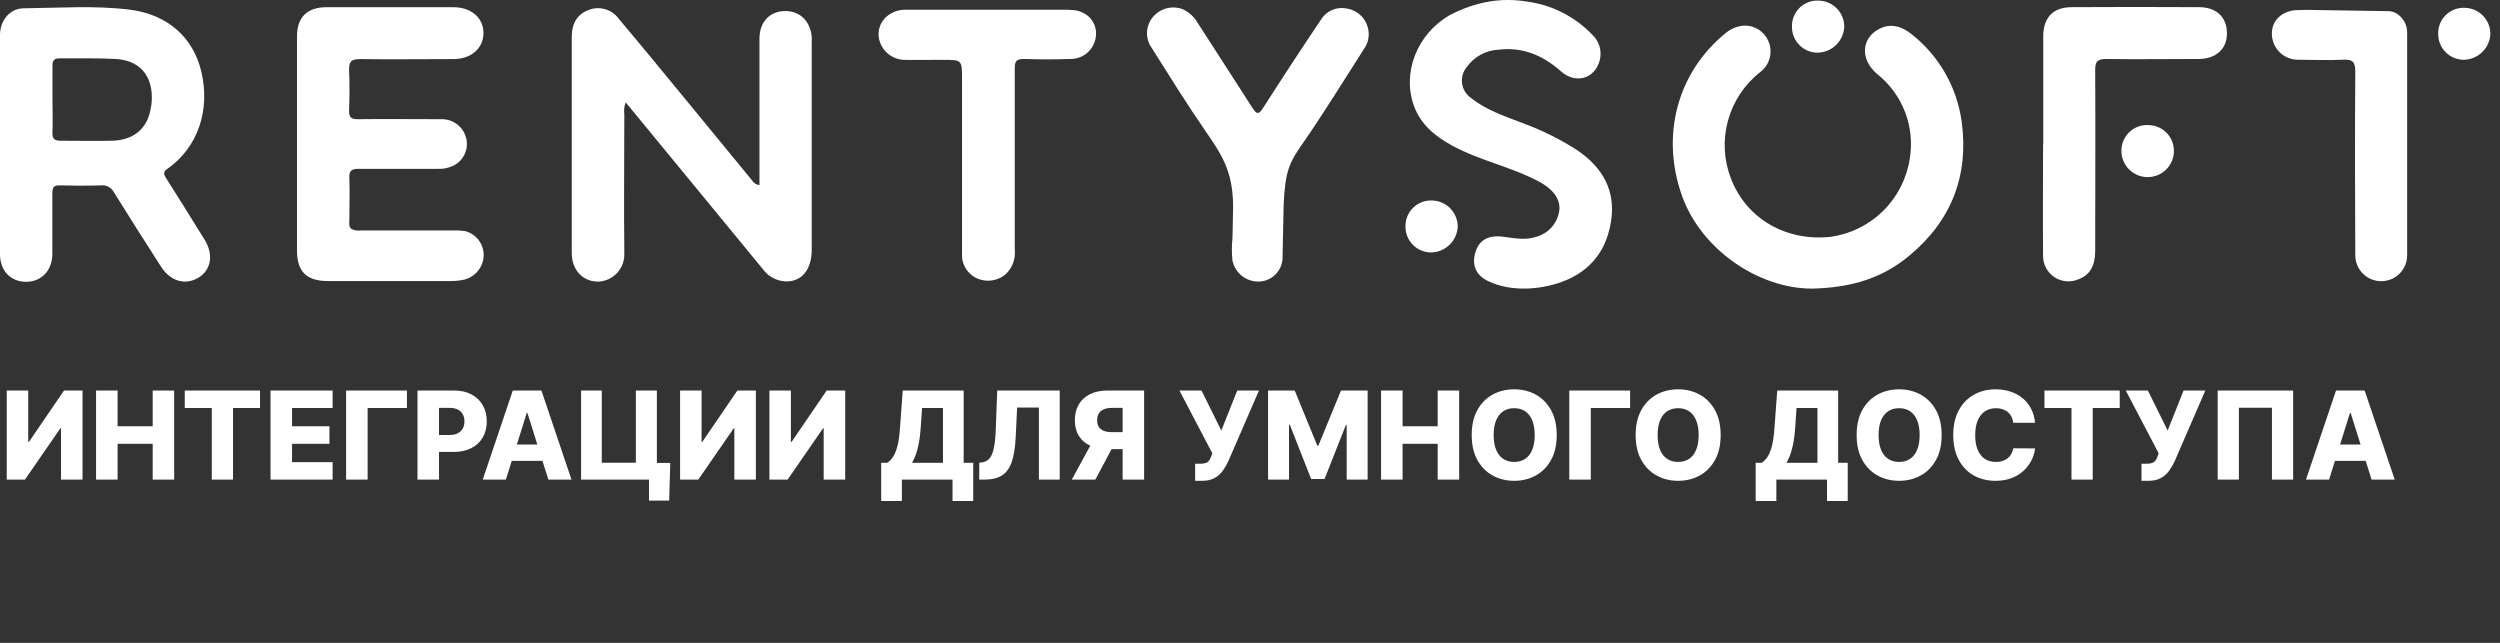
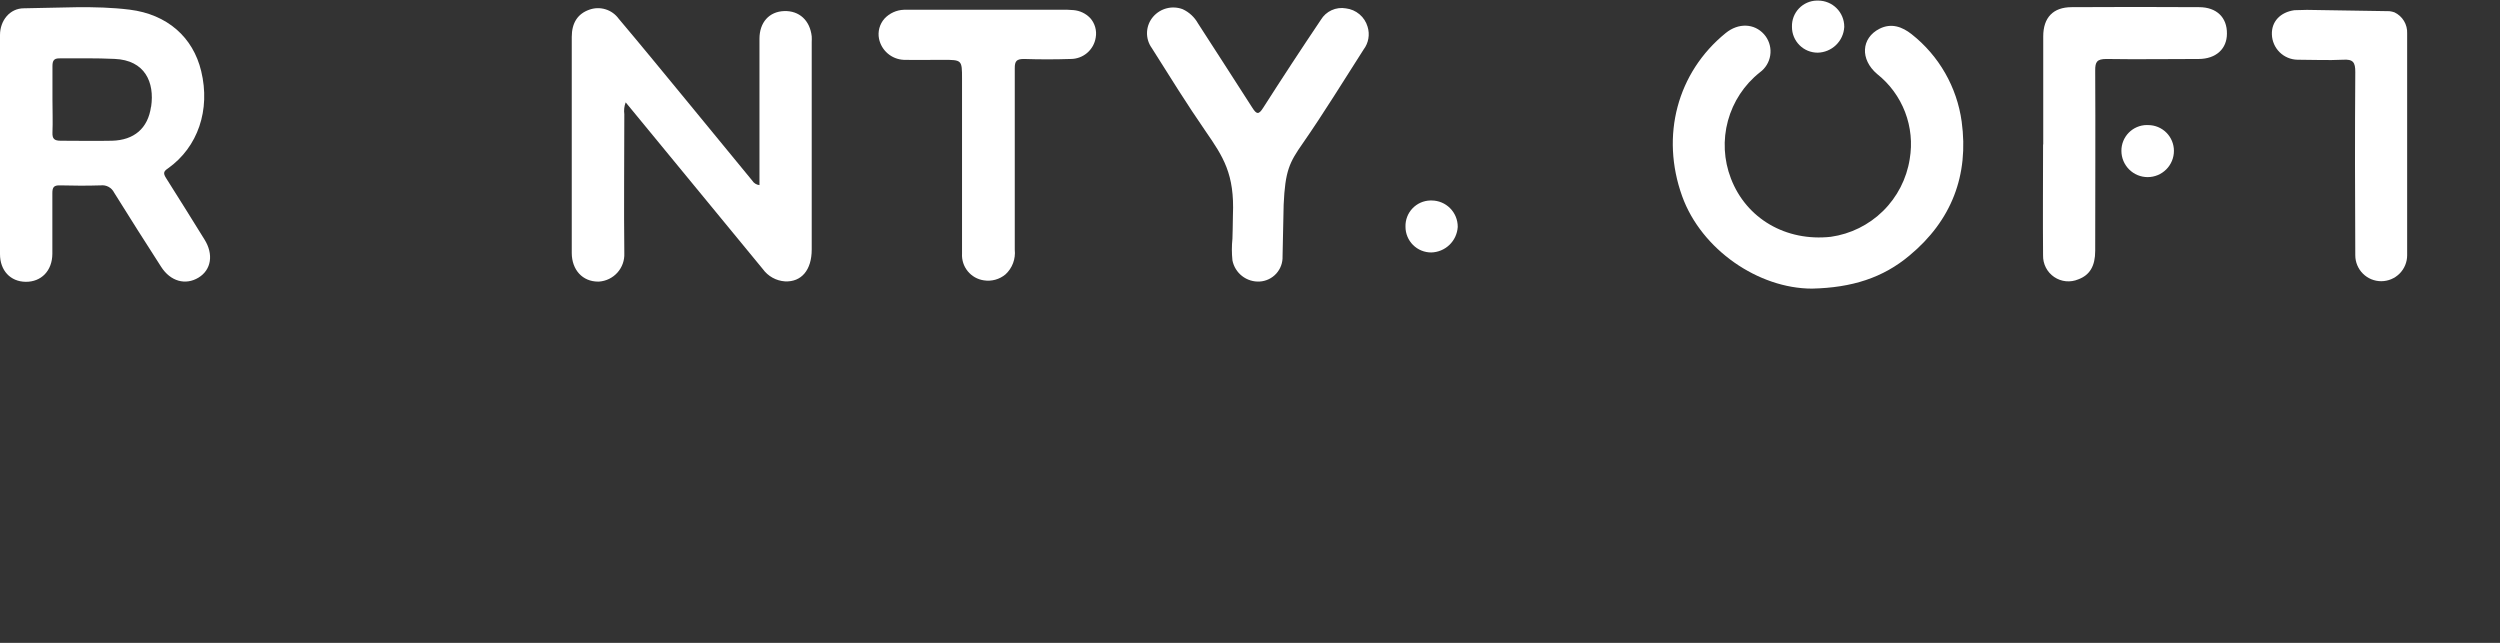
<svg xmlns="http://www.w3.org/2000/svg" width="245" height="63" viewBox="0 0 245 63" fill="none">
  <rect x="0" y="0" width="245" height="63" fill="#333333" stroke="none" />
  <path d="M74.428 18.14V3.797C74.428 2.199 75.376 1.133 76.852 1.085C78.328 1.038 79.372 1.996 79.548 3.558C79.559 3.746 79.559 3.934 79.548 4.122V24.458C79.548 26.472 78.53 27.655 76.927 27.575C76.499 27.546 76.083 27.423 75.708 27.215C75.333 27.007 75.009 26.719 74.758 26.371C70.496 21.182 66.234 15.999 61.972 10.825L61.317 10.031C61.174 10.402 61.129 10.803 61.183 11.197C61.183 15.737 61.13 20.255 61.183 24.815C61.216 25.511 60.974 26.192 60.51 26.712C60.045 27.232 59.396 27.549 58.701 27.596H58.605C57.102 27.596 56.037 26.461 56.032 24.794V3.616C56.032 2.231 56.628 1.347 57.747 0.952C58.258 0.766 58.815 0.751 59.335 0.91C59.855 1.068 60.309 1.392 60.629 1.831C62.851 4.463 65.03 7.127 67.22 9.786C69.409 12.444 71.54 15.06 73.709 17.687C73.785 17.813 73.89 17.92 74.015 17.999C74.139 18.077 74.281 18.126 74.428 18.14Z" fill="white" />
-   <path d="M45.6 22.652C46.117 22.789 46.573 23.094 46.899 23.518C47.225 23.942 47.401 24.462 47.401 24.996C47.393 25.537 47.212 26.061 46.884 26.491C46.556 26.92 46.098 27.233 45.578 27.383C45.111 27.495 44.631 27.548 44.151 27.543C40.144 27.543 36.141 27.543 32.142 27.543C30.043 27.543 29.105 26.616 29.105 24.559V3.563C29.105 1.698 30.102 0.707 31.988 0.707H44.454C46.191 0.707 47.401 1.773 47.379 3.27C47.358 4.767 46.143 5.79 44.417 5.79C41.37 5.79 38.317 5.832 35.275 5.79C34.396 5.79 34.209 6.056 34.209 6.855C34.273 8.176 34.257 9.519 34.209 10.824C34.209 11.474 34.385 11.693 35.062 11.682C37.789 11.65 40.523 11.682 43.256 11.682C43.8 11.669 44.333 11.838 44.77 12.163C45.207 12.487 45.523 12.948 45.669 13.472C45.814 13.995 45.776 14.552 45.561 15.05C45.346 15.548 44.967 15.958 44.486 16.211C43.975 16.467 43.405 16.583 42.835 16.546H35.147C34.433 16.546 34.193 16.749 34.236 17.457C34.289 18.843 34.236 20.228 34.236 21.618C34.236 21.922 34.151 22.226 34.47 22.455C34.755 22.586 35.072 22.63 35.381 22.583H44.524C44.884 22.574 45.244 22.597 45.6 22.652Z" fill="white" />
  <path d="M177.583 28.284C172.341 28.284 166.742 24.475 164.85 19.227C162.719 13.303 164.371 7.096 169.112 3.244C170.364 2.221 171.915 2.29 172.868 3.35C173.316 3.852 173.546 4.511 173.508 5.183C173.471 5.854 173.167 6.483 172.666 6.931C172.598 6.995 172.525 7.054 172.447 7.107C170.933 8.312 169.844 9.969 169.337 11.837C168.83 13.704 168.932 15.685 169.629 17.49C171.142 21.433 175.026 23.686 179.421 23.207C181.356 22.933 183.152 22.044 184.543 20.673C185.935 19.301 186.849 17.519 187.152 15.588C187.416 14.04 187.259 12.448 186.697 10.981C186.134 9.514 185.187 8.225 183.955 7.25C182.277 5.823 182.389 3.734 184.19 2.818C185.362 2.226 186.427 2.631 187.338 3.35C190.022 5.465 191.782 8.538 192.245 11.923C192.959 17.165 191.26 21.614 187.131 25.04C184.531 27.224 181.494 28.194 177.583 28.284Z" fill="white" />
-   <path d="M145.958 0.148C147.161 -0.049 148.388 -0.049 149.592 0.148C152.064 0.464 154.352 1.623 156.07 3.43C156.403 3.748 156.644 4.152 156.766 4.597C156.888 5.041 156.887 5.511 156.763 5.955C156.257 7.75 154.381 8.262 152.948 6.967C151.195 5.422 149.219 4.586 146.869 4.868C146.259 4.897 145.663 5.062 145.126 5.351C144.588 5.641 144.122 6.047 143.763 6.541C143.573 6.764 143.431 7.024 143.348 7.305C143.265 7.586 143.243 7.881 143.282 8.171C143.321 8.462 143.421 8.74 143.576 8.989C143.73 9.238 143.936 9.451 144.179 9.615C145.692 10.825 147.514 11.395 149.293 12.093C151.163 12.779 152.95 13.673 154.621 14.757C157.082 16.445 158.35 18.71 157.882 21.683C157.407 24.81 155.564 26.888 152.517 27.804C150.316 28.47 147.833 28.475 145.926 27.591C144.616 27.005 144.189 25.939 144.616 24.639C144.994 23.483 145.926 23.009 147.338 23.206C148.435 23.345 149.533 23.579 150.636 23.18C151.224 23.003 151.746 22.655 152.136 22.181C152.526 21.706 152.766 21.127 152.826 20.516C152.889 19.418 152.117 18.507 150.924 17.852C148.158 16.349 145.02 15.753 142.266 14.245C140.668 13.361 139.266 12.242 138.59 10.436C137.359 7.164 138.872 3.329 142.053 1.496C143.275 0.842 144.593 0.387 145.958 0.148Z" fill="white" />
  <path d="M120.827 21.076C120.998 17.053 119.874 15.359 118.163 12.882C116.32 10.218 114.604 7.447 112.873 4.704C112.545 4.249 112.382 3.697 112.409 3.138C112.436 2.578 112.652 2.045 113.022 1.624C113.371 1.225 113.833 0.942 114.347 0.812C114.861 0.683 115.403 0.713 115.899 0.9C116.535 1.192 117.061 1.679 117.402 2.29C119.176 5.05 120.966 7.794 122.729 10.559C123.134 11.193 123.342 11.283 123.795 10.559C125.643 7.666 127.524 4.799 129.447 1.938C129.694 1.527 130.06 1.2 130.497 1C130.933 0.8 131.42 0.737 131.893 0.82C132.386 0.877 132.851 1.079 133.23 1.399C133.609 1.719 133.885 2.144 134.024 2.62C134.142 2.998 134.167 3.398 134.099 3.787C134.03 4.176 133.869 4.544 133.63 4.858C131.653 7.937 129.756 11.049 127.663 14.059C126.363 15.924 125.947 16.723 125.798 20.069L125.691 25.114C125.716 25.739 125.494 26.349 125.074 26.812C124.653 27.276 124.068 27.556 123.443 27.591C122.824 27.624 122.214 27.432 121.725 27.052C121.236 26.671 120.9 26.127 120.779 25.519C120.705 24.811 120.705 24.096 120.779 23.388C120.779 23.388 120.827 21.784 120.827 21.076Z" fill="white" />
  <path d="M105.19 0.989C105.821 1.038 106.412 1.319 106.847 1.778C107.073 2.034 107.239 2.339 107.331 2.668C107.423 2.997 107.44 3.343 107.38 3.68C107.29 4.267 106.991 4.801 106.539 5.187C106.088 5.572 105.513 5.782 104.919 5.779C103.395 5.829 101.871 5.829 100.348 5.779C99.628 5.779 99.442 5.987 99.447 6.685C99.447 12.62 99.447 18.549 99.447 24.474C99.494 24.919 99.437 25.369 99.28 25.788C99.123 26.207 98.87 26.583 98.541 26.887C98.249 27.132 97.907 27.311 97.54 27.412C97.172 27.513 96.787 27.534 96.41 27.473C95.793 27.383 95.231 27.064 94.837 26.579C94.442 26.095 94.243 25.481 94.279 24.858V7.729C94.279 5.864 94.279 5.864 92.372 5.864C91.099 5.864 89.825 5.891 88.563 5.864C87.988 5.837 87.439 5.62 87.001 5.247C86.563 4.874 86.261 4.366 86.144 3.802C86.074 3.454 86.086 3.094 86.178 2.752C86.271 2.409 86.441 2.092 86.677 1.826C87.172 1.295 87.858 0.982 88.584 0.957H103.832C104.285 0.938 104.739 0.949 105.19 0.989Z" fill="white" />
  <path d="M200.237 14.16V3.563C200.237 1.741 201.191 0.702 203.029 0.702C207.191 0.677 211.351 0.677 215.506 0.702C217.238 0.702 218.261 1.72 218.239 3.297C218.239 4.783 217.174 5.769 215.485 5.78C212.469 5.78 209.454 5.828 206.428 5.78C205.495 5.78 205.325 6.073 205.33 6.904C205.362 12.796 205.33 18.689 205.33 24.581C205.33 26.073 204.798 26.963 203.668 27.378C203.286 27.539 202.869 27.602 202.456 27.561C202.043 27.52 201.647 27.376 201.305 27.142C200.962 26.909 200.683 26.593 200.494 26.223C200.304 25.854 200.211 25.443 200.221 25.029C200.189 21.406 200.221 17.783 200.221 14.155L200.237 14.16Z" fill="white" />
  <path d="M20.038 23.467C18.785 21.464 17.549 19.444 16.276 17.452C15.978 16.978 16.02 16.797 16.468 16.498C19.404 14.41 20.634 10.76 19.718 6.972C18.919 3.637 16.383 1.405 12.712 0.947C9.27 0.52 5.786 0.781 2.339 0.813C0.959 0.813 0 2.017 0 3.435V24.905C0 26.504 1.012 27.601 2.52 27.617C4.028 27.633 5.12 26.552 5.131 24.879V18.922C5.131 18.347 5.285 18.15 5.876 18.166C7.208 18.203 8.54 18.208 9.878 18.166C10.142 18.135 10.409 18.186 10.643 18.313C10.876 18.44 11.065 18.636 11.183 18.874C12.691 21.309 14.241 23.728 15.791 26.147C16.702 27.575 18.173 27.979 19.446 27.212C20.72 26.445 20.943 24.905 20.038 23.467ZM14.8 10.457C14.502 12.588 13.133 13.733 10.986 13.792C9.308 13.829 7.624 13.792 5.946 13.792C5.317 13.792 5.115 13.595 5.141 12.982C5.184 11.916 5.141 10.851 5.141 9.785V6.498C5.141 6.019 5.232 5.71 5.813 5.72C7.619 5.72 9.425 5.688 11.231 5.773C14.214 5.896 15.163 8.07 14.811 10.457H14.8Z" fill="white" />
  <path d="M210.525 12.258C211.194 12.26 211.835 12.526 212.307 13C212.779 13.473 213.045 14.115 213.045 14.784C213.045 15.466 212.774 16.121 212.291 16.603C211.808 17.086 211.154 17.357 210.471 17.357C209.789 17.357 209.134 17.086 208.652 16.603C208.169 16.121 207.898 15.466 207.898 14.784C207.895 14.454 207.957 14.127 208.081 13.822C208.205 13.516 208.387 13.238 208.618 13.003C208.849 12.768 209.124 12.581 209.428 12.452C209.731 12.323 210.057 12.256 210.386 12.253L210.525 12.258Z" fill="white" />
  <path d="M137.738 22.21C137.728 21.883 137.784 21.556 137.901 21.25C138.017 20.945 138.193 20.664 138.419 20.427C138.644 20.189 138.914 19.997 139.213 19.863C139.512 19.73 139.834 19.656 140.162 19.648H140.3C140.979 19.65 141.63 19.922 142.109 20.403C142.588 20.885 142.858 21.536 142.858 22.215V22.247C142.815 22.913 142.524 23.538 142.043 24C141.561 24.462 140.924 24.726 140.258 24.741C139.927 24.741 139.6 24.677 139.295 24.551C138.989 24.426 138.712 24.241 138.478 24.008C138.244 23.775 138.058 23.498 137.931 23.193C137.804 22.889 137.738 22.562 137.738 22.231V22.21Z" fill="white" />
  <path d="M175.612 2.61C175.603 2.283 175.658 1.957 175.775 1.652C175.892 1.346 176.069 1.067 176.294 0.83C176.519 0.593 176.789 0.402 177.088 0.27C177.387 0.137 177.709 0.065 178.036 0.058H178.18C178.858 0.058 179.509 0.327 179.988 0.807C180.468 1.286 180.737 1.937 180.737 2.615V2.652C180.699 3.322 180.409 3.952 179.926 4.417C179.443 4.882 178.803 5.148 178.132 5.162C177.802 5.162 177.474 5.098 177.168 4.972C176.863 4.846 176.585 4.661 176.351 4.427C176.117 4.193 175.931 3.916 175.804 3.61C175.677 3.305 175.612 2.978 175.612 2.647V2.61Z" fill="white" />
-   <path d="M238.943 3.323C238.924 2.664 239.168 2.024 239.62 1.545C240.073 1.065 240.697 0.785 241.356 0.766H241.495C241.831 0.765 242.164 0.831 242.475 0.959C242.786 1.087 243.068 1.275 243.306 1.513C243.544 1.75 243.733 2.032 243.862 2.343C243.991 2.654 244.057 2.987 244.057 3.323V3.36C244.016 4.027 243.726 4.654 243.244 5.116C242.763 5.579 242.125 5.844 241.457 5.859C240.792 5.859 240.154 5.595 239.683 5.126C239.212 4.657 238.945 4.02 238.943 3.355V3.323Z" fill="white" />
  <path d="M234.654 1.208C234.5 1.155 234.341 1.117 234.18 1.096L226.082 0.968L224.846 1C223.471 1.197 222.597 2.113 222.645 3.381C222.666 4.036 222.937 4.658 223.403 5.118C223.869 5.578 224.495 5.841 225.149 5.853C226.636 5.853 228.133 5.928 229.619 5.853C230.61 5.789 230.823 6.114 230.818 7.057C230.776 13.046 230.786 19.029 230.818 25.017C230.818 25.691 231.086 26.337 231.562 26.814C232.039 27.291 232.685 27.558 233.359 27.558C234.033 27.558 234.68 27.291 235.156 26.814C235.633 26.337 235.901 25.691 235.901 25.017C235.901 17.768 235.901 10.52 235.901 3.275C235.92 2.846 235.812 2.42 235.59 2.053C235.368 1.685 235.042 1.391 234.654 1.208Z" fill="white" />
-   <path d="M0.661 38.273H2.766V43.301H2.838L6.273 38.273H8.088V47H5.979V41.963H5.923L2.446 47H0.661V38.273ZM9.414 47V38.273H11.524V41.776H14.963V38.273H17.068V47H14.963V43.493H11.524V47H9.414ZM18.105 39.986V38.273H25.482V39.986H22.836V47H20.756V39.986H18.105ZM26.512 47V38.273H32.597V39.986H28.621V41.776H32.286V43.493H28.621V45.287H32.597V47H26.512ZM39.88 38.273V39.986H36.028V47H33.918V38.273H39.88ZM40.914 47V38.273H44.52C45.173 38.273 45.737 38.401 46.211 38.656C46.689 38.909 47.056 39.263 47.315 39.717C47.574 40.169 47.703 40.695 47.703 41.294C47.703 41.896 47.571 42.423 47.306 42.875C47.045 43.324 46.672 43.672 46.186 43.919C45.7 44.166 45.123 44.29 44.456 44.29H42.231V42.628H44.064C44.382 42.628 44.647 42.572 44.86 42.462C45.076 42.351 45.24 42.196 45.35 41.997C45.461 41.795 45.517 41.561 45.517 41.294C45.517 41.024 45.461 40.791 45.35 40.595C45.24 40.396 45.076 40.243 44.86 40.135C44.645 40.027 44.379 39.973 44.064 39.973H43.024V47H40.914ZM49.576 47H47.309L50.253 38.273H53.061L56.006 47H53.739L51.689 40.472H51.621L49.576 47ZM49.273 43.565H54.012V45.168H49.273V43.565ZM65.686 45.368L65.579 49.062H63.602V47H62.988V45.368H65.686ZM56.946 47V38.273H58.974V45.347H62.315V38.273H64.373V47H56.946ZM66.649 38.273H68.754V43.301H68.826L72.261 38.273H74.076V47H71.967V41.963H71.912L68.434 47H66.649V38.273ZM75.403 38.273H77.508V43.301H77.58L81.015 38.273H82.83V47H80.721V41.963H80.665L77.188 47H75.403V38.273ZM86.356 49.101V45.355H86.956C87.158 45.219 87.343 45.028 87.51 44.784C87.678 44.537 87.821 44.19 87.941 43.744C88.06 43.295 88.145 42.703 88.196 41.967L88.469 38.273H94.439V45.355H95.377V49.097H93.348V47H88.384V49.101H86.356ZM89.377 45.355H92.411V39.986H90.361L90.225 41.967C90.188 42.521 90.128 43.01 90.046 43.433C89.963 43.856 89.865 44.226 89.752 44.541C89.638 44.854 89.513 45.125 89.377 45.355ZM95.965 47V45.347L96.204 45.321C96.51 45.284 96.76 45.16 96.954 44.95C97.147 44.737 97.293 44.399 97.392 43.936C97.495 43.47 97.56 42.841 97.588 42.048L97.729 38.273H103.853V47H101.811V39.935H99.677L99.54 42.824C99.492 43.821 99.365 44.626 99.161 45.24C98.956 45.851 98.64 46.297 98.211 46.578C97.784 46.859 97.212 47 96.493 47H95.965ZM112.123 47H110.018V39.973H108.978C108.663 39.973 108.397 40.019 108.181 40.109C107.965 40.197 107.8 40.331 107.687 40.51C107.576 40.686 107.521 40.909 107.521 41.179C107.521 41.449 107.576 41.67 107.687 41.844C107.798 42.014 107.961 42.142 108.177 42.227C108.396 42.31 108.661 42.351 108.974 42.351H110.862V44.013H108.586C107.921 44.013 107.344 43.903 106.856 43.685C106.37 43.463 105.995 43.142 105.731 42.722C105.467 42.298 105.335 41.784 105.335 41.179C105.335 40.582 105.464 40.067 105.722 39.632C105.981 39.195 106.349 38.859 106.826 38.626C107.303 38.391 107.869 38.273 108.522 38.273H112.123V47ZM107.21 43.011H109.468L107.342 47H105.036L107.21 43.011ZM117.124 47.119V45.449H117.571C117.813 45.449 118.006 45.425 118.151 45.376C118.298 45.325 118.413 45.244 118.496 45.133C118.581 45.023 118.652 44.875 118.709 44.69L118.807 44.422L115.585 38.273H117.75L119.689 42.193L121.249 38.273H123.379L120.379 45.189C120.223 45.53 120.038 45.848 119.825 46.144C119.612 46.436 119.344 46.672 119.02 46.851C118.699 47.03 118.294 47.119 117.805 47.119H117.124ZM124.27 38.273H126.882L129.098 43.676H129.2L131.416 38.273H134.028V47H131.974V41.639H131.902L129.805 46.945H128.493L126.396 41.609H126.324V47H124.27V38.273ZM135.344 47V38.273H137.453V41.776H140.892V38.273H142.998V47H140.892V43.493H137.453V47H135.344ZM152.558 42.636C152.558 43.597 152.373 44.41 152.004 45.078C151.635 45.746 151.135 46.253 150.504 46.599C149.876 46.946 149.172 47.119 148.39 47.119C147.606 47.119 146.9 46.945 146.272 46.595C145.645 46.246 145.146 45.739 144.777 45.074C144.41 44.406 144.227 43.594 144.227 42.636C144.227 41.676 144.41 40.862 144.777 40.195C145.146 39.527 145.645 39.02 146.272 38.673C146.9 38.327 147.606 38.153 148.39 38.153C149.172 38.153 149.876 38.327 150.504 38.673C151.135 39.02 151.635 39.527 152.004 40.195C152.373 40.862 152.558 41.676 152.558 42.636ZM150.402 42.636C150.402 42.068 150.321 41.588 150.159 41.196C150 40.804 149.77 40.507 149.468 40.305C149.17 40.104 148.811 40.003 148.39 40.003C147.973 40.003 147.613 40.104 147.312 40.305C147.011 40.507 146.779 40.804 146.618 41.196C146.458 41.588 146.379 42.068 146.379 42.636C146.379 43.205 146.458 43.685 146.618 44.077C146.779 44.469 147.011 44.766 147.312 44.967C147.613 45.169 147.973 45.27 148.39 45.27C148.811 45.27 149.17 45.169 149.468 44.967C149.77 44.766 150 44.469 150.159 44.077C150.321 43.685 150.402 43.205 150.402 42.636ZM159.751 38.273V39.986H155.899V47H153.789V38.273H159.751ZM168.624 42.636C168.624 43.597 168.44 44.41 168.07 45.078C167.701 45.746 167.201 46.253 166.57 46.599C165.942 46.946 165.238 47.119 164.457 47.119C163.673 47.119 162.967 46.945 162.339 46.595C161.711 46.246 161.212 45.739 160.843 45.074C160.477 44.406 160.293 43.594 160.293 42.636C160.293 41.676 160.477 40.862 160.843 40.195C161.212 39.527 161.711 39.02 162.339 38.673C162.967 38.327 163.673 38.153 164.457 38.153C165.238 38.153 165.942 38.327 166.57 38.673C167.201 39.02 167.701 39.527 168.07 40.195C168.44 40.862 168.624 41.676 168.624 42.636ZM166.468 42.636C166.468 42.068 166.387 41.588 166.225 41.196C166.066 40.804 165.836 40.507 165.535 40.305C165.237 40.104 164.877 40.003 164.457 40.003C164.039 40.003 163.68 40.104 163.379 40.305C163.077 40.507 162.846 40.804 162.684 41.196C162.525 41.588 162.445 42.068 162.445 42.636C162.445 43.205 162.525 43.685 162.684 44.077C162.846 44.469 163.077 44.766 163.379 44.967C163.68 45.169 164.039 45.27 164.457 45.27C164.877 45.27 165.237 45.169 165.535 44.967C165.836 44.766 166.066 44.469 166.225 44.077C166.387 43.685 166.468 43.205 166.468 42.636ZM172.055 49.101V45.355H172.656C172.857 45.219 173.042 45.028 173.21 44.784C173.377 44.537 173.521 44.19 173.64 43.744C173.759 43.295 173.844 42.703 173.896 41.967L174.168 38.273H180.138V45.355H181.076V49.097H179.048V47H174.083V49.101H172.055ZM175.076 45.355H178.11V39.986H176.06L175.924 41.967C175.887 42.521 175.827 43.01 175.745 43.433C175.663 43.856 175.565 44.226 175.451 44.541C175.337 44.854 175.212 45.125 175.076 45.355ZM190.281 42.636C190.281 43.597 190.096 44.41 189.727 45.078C189.357 45.746 188.857 46.253 188.227 46.599C187.599 46.946 186.894 47.119 186.113 47.119C185.329 47.119 184.623 46.945 183.995 46.595C183.367 46.246 182.869 45.739 182.499 45.074C182.133 44.406 181.95 43.594 181.95 42.636C181.95 41.676 182.133 40.862 182.499 40.195C182.869 39.527 183.367 39.02 183.995 38.673C184.623 38.327 185.329 38.153 186.113 38.153C186.894 38.153 187.599 38.327 188.227 38.673C188.857 39.02 189.357 39.527 189.727 40.195C190.096 40.862 190.281 41.676 190.281 42.636ZM188.124 42.636C188.124 42.068 188.043 41.588 187.881 41.196C187.722 40.804 187.492 40.507 187.191 40.305C186.893 40.104 186.533 40.003 186.113 40.003C185.695 40.003 185.336 40.104 185.035 40.305C184.734 40.507 184.502 40.804 184.34 41.196C184.181 41.588 184.102 42.068 184.102 42.636C184.102 43.205 184.181 43.685 184.34 44.077C184.502 44.469 184.734 44.766 185.035 44.967C185.336 45.169 185.695 45.27 186.113 45.27C186.533 45.27 186.893 45.169 187.191 44.967C187.492 44.766 187.722 44.469 187.881 44.077C188.043 43.685 188.124 43.205 188.124 42.636ZM199.434 41.435H197.303C197.275 41.216 197.217 41.019 197.129 40.842C197.04 40.666 196.924 40.516 196.779 40.391C196.634 40.266 196.462 40.17 196.263 40.105C196.067 40.037 195.85 40.003 195.612 40.003C195.188 40.003 194.823 40.106 194.516 40.314C194.212 40.521 193.978 40.821 193.813 41.213C193.651 41.605 193.57 42.08 193.57 42.636C193.57 43.216 193.653 43.702 193.817 44.094C193.985 44.483 194.219 44.777 194.521 44.976C194.825 45.172 195.184 45.27 195.599 45.27C195.832 45.27 196.043 45.24 196.234 45.18C196.427 45.121 196.596 45.034 196.741 44.92C196.888 44.804 197.009 44.663 197.103 44.499C197.2 44.331 197.266 44.142 197.303 43.932L199.434 43.945C199.397 44.331 199.285 44.712 199.097 45.087C198.913 45.462 198.658 45.804 198.335 46.114C198.011 46.42 197.616 46.665 197.15 46.847C196.687 47.028 196.156 47.119 195.556 47.119C194.766 47.119 194.059 46.946 193.434 46.599C192.812 46.25 192.32 45.742 191.96 45.074C191.599 44.406 191.418 43.594 191.418 42.636C191.418 41.676 191.602 40.862 191.968 40.195C192.335 39.527 192.83 39.02 193.455 38.673C194.08 38.327 194.781 38.153 195.556 38.153C196.085 38.153 196.573 38.227 197.022 38.375C197.471 38.52 197.866 38.733 198.207 39.014C198.548 39.293 198.825 39.635 199.038 40.041C199.251 40.447 199.383 40.912 199.434 41.435ZM200.355 39.986V38.273H207.732V39.986H205.086V47H203.006V39.986H200.355ZM209.866 47.119V45.449H210.313C210.555 45.449 210.748 45.425 210.893 45.376C211.04 45.325 211.156 45.244 211.238 45.133C211.323 45.023 211.394 44.875 211.451 44.69L211.549 44.422L208.327 38.273H210.492L212.431 42.193L213.991 38.273H216.121L213.121 45.189C212.965 45.53 212.781 45.848 212.567 46.144C212.354 46.436 212.086 46.672 211.762 46.851C211.441 47.03 211.036 47.119 210.548 47.119H209.866ZM224.729 38.273V47H222.65V39.96H219.411V47H217.332V38.273H224.729ZM228.251 47H225.984L228.929 38.273H231.737L234.682 47H232.415L230.365 40.472H230.297L228.251 47ZM227.949 43.565H232.688V45.168H227.949V43.565Z" fill="white" />
</svg>